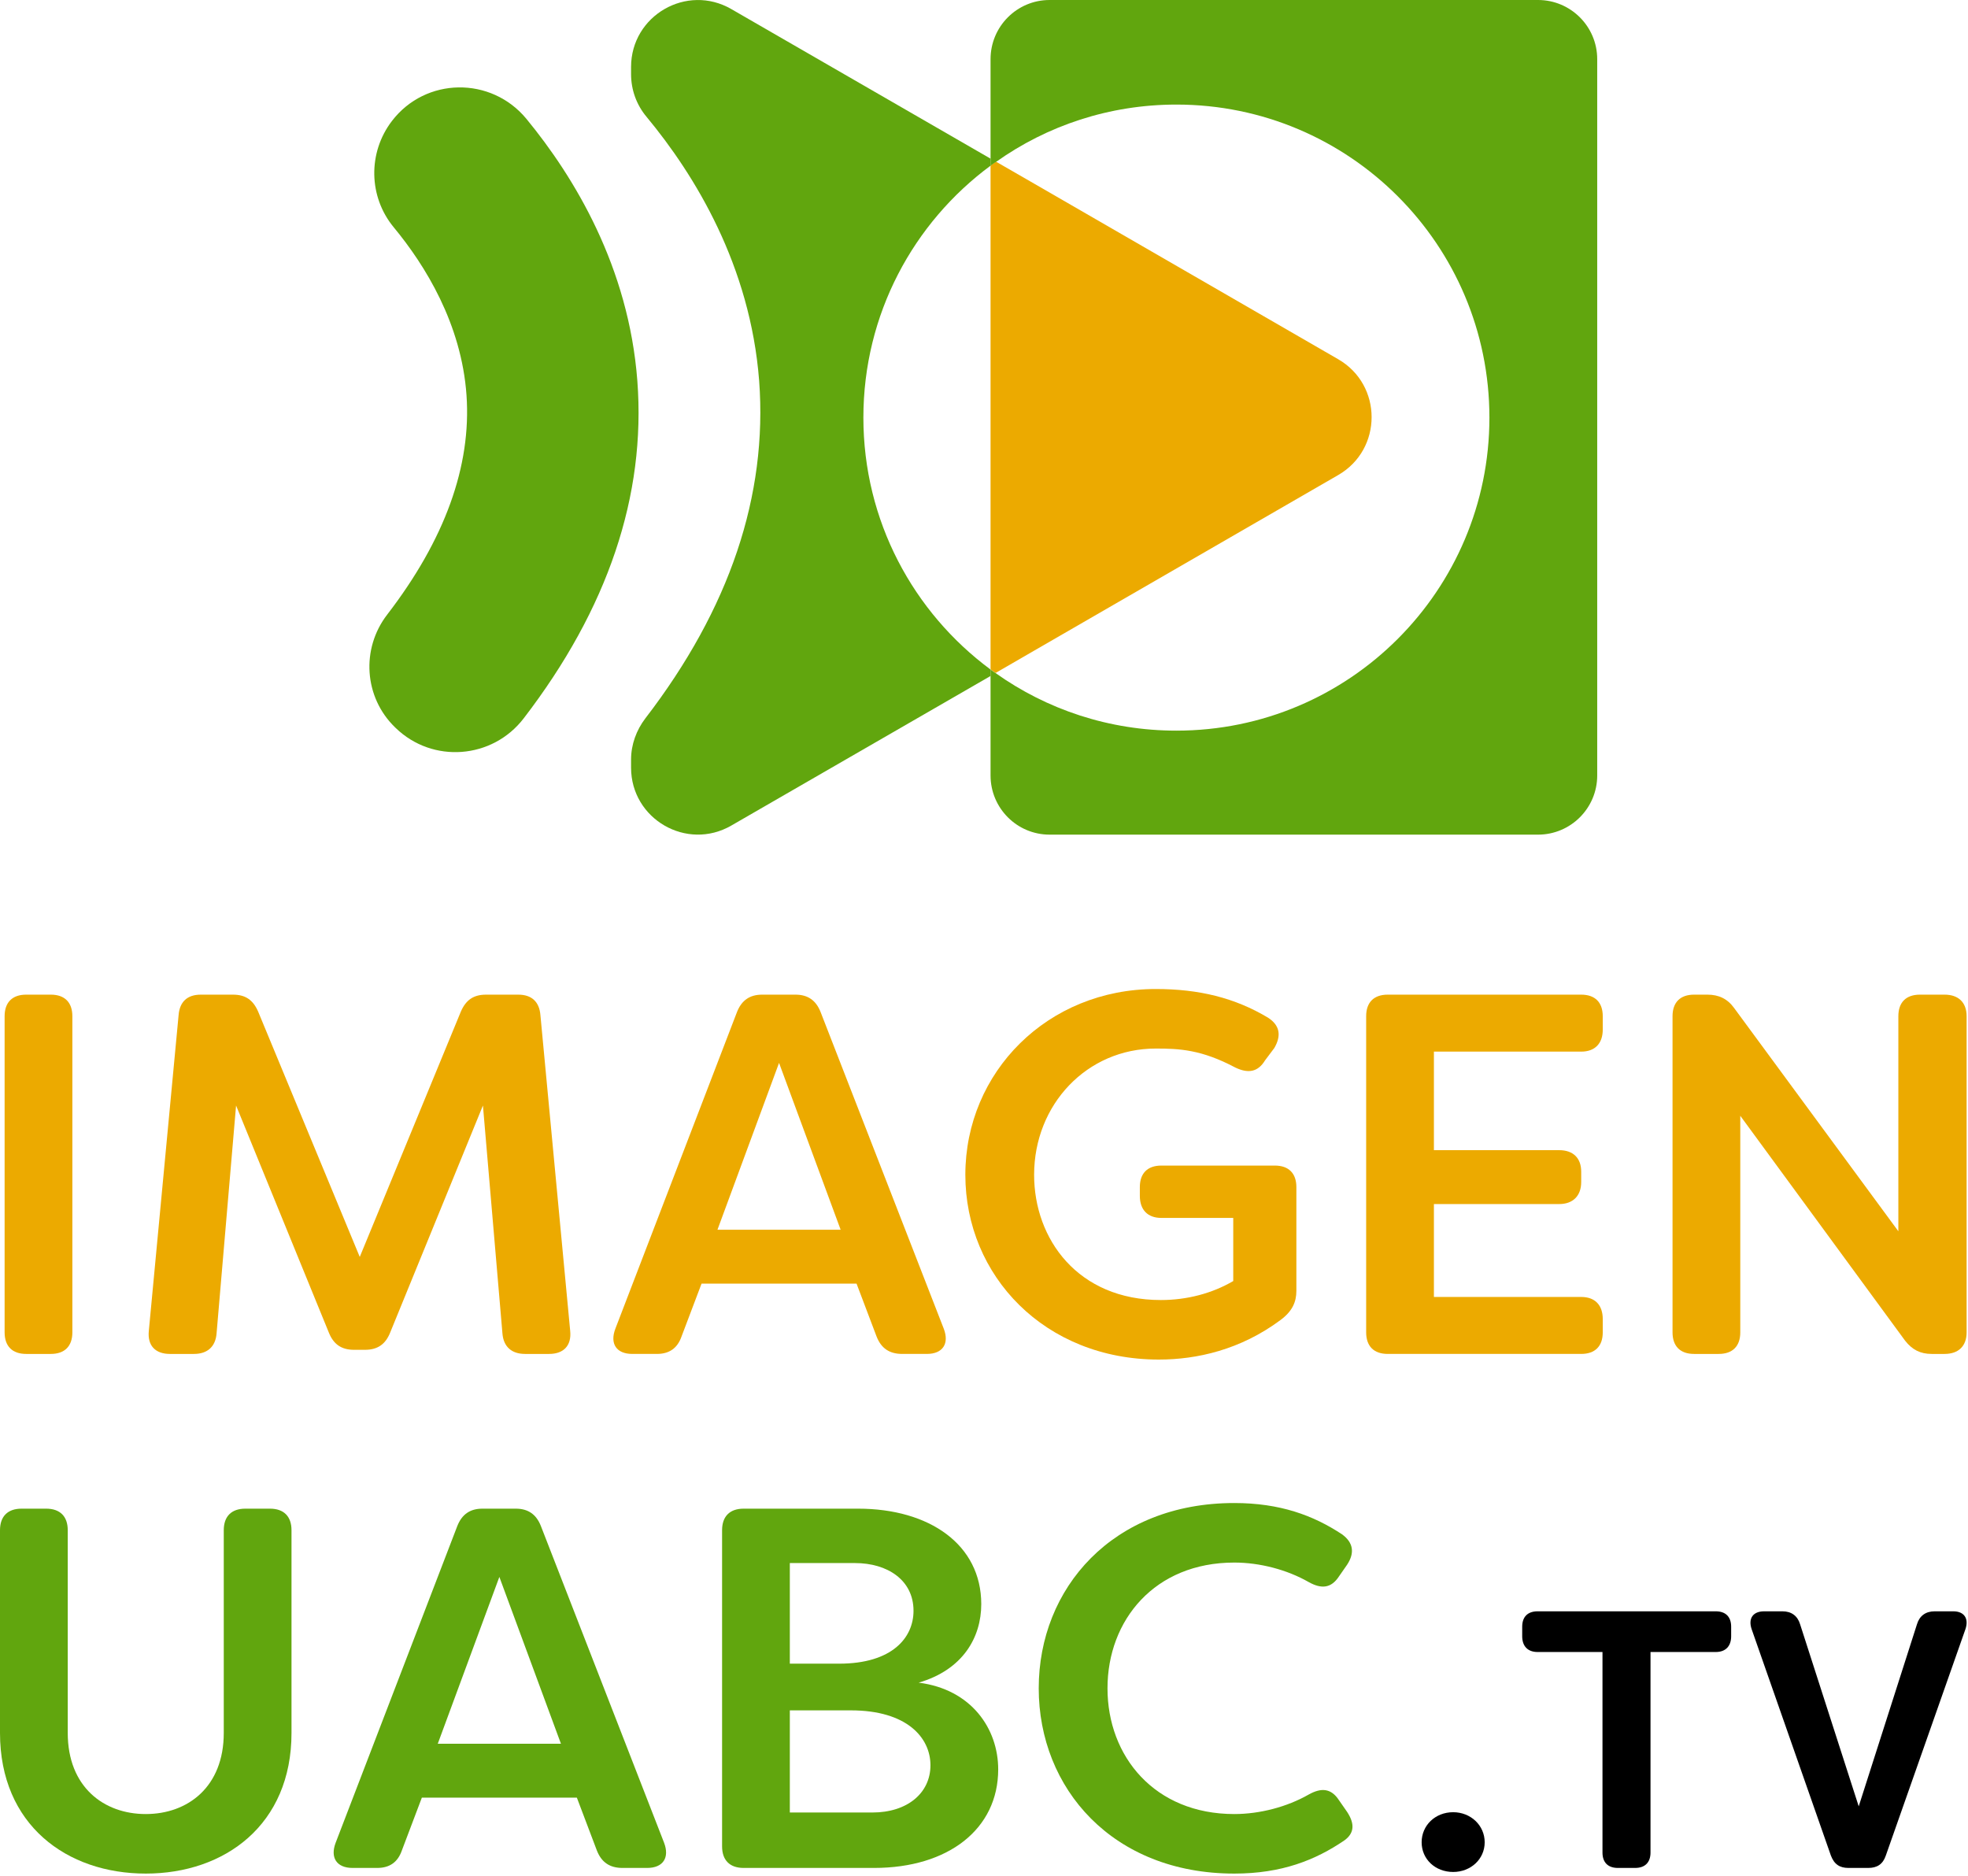
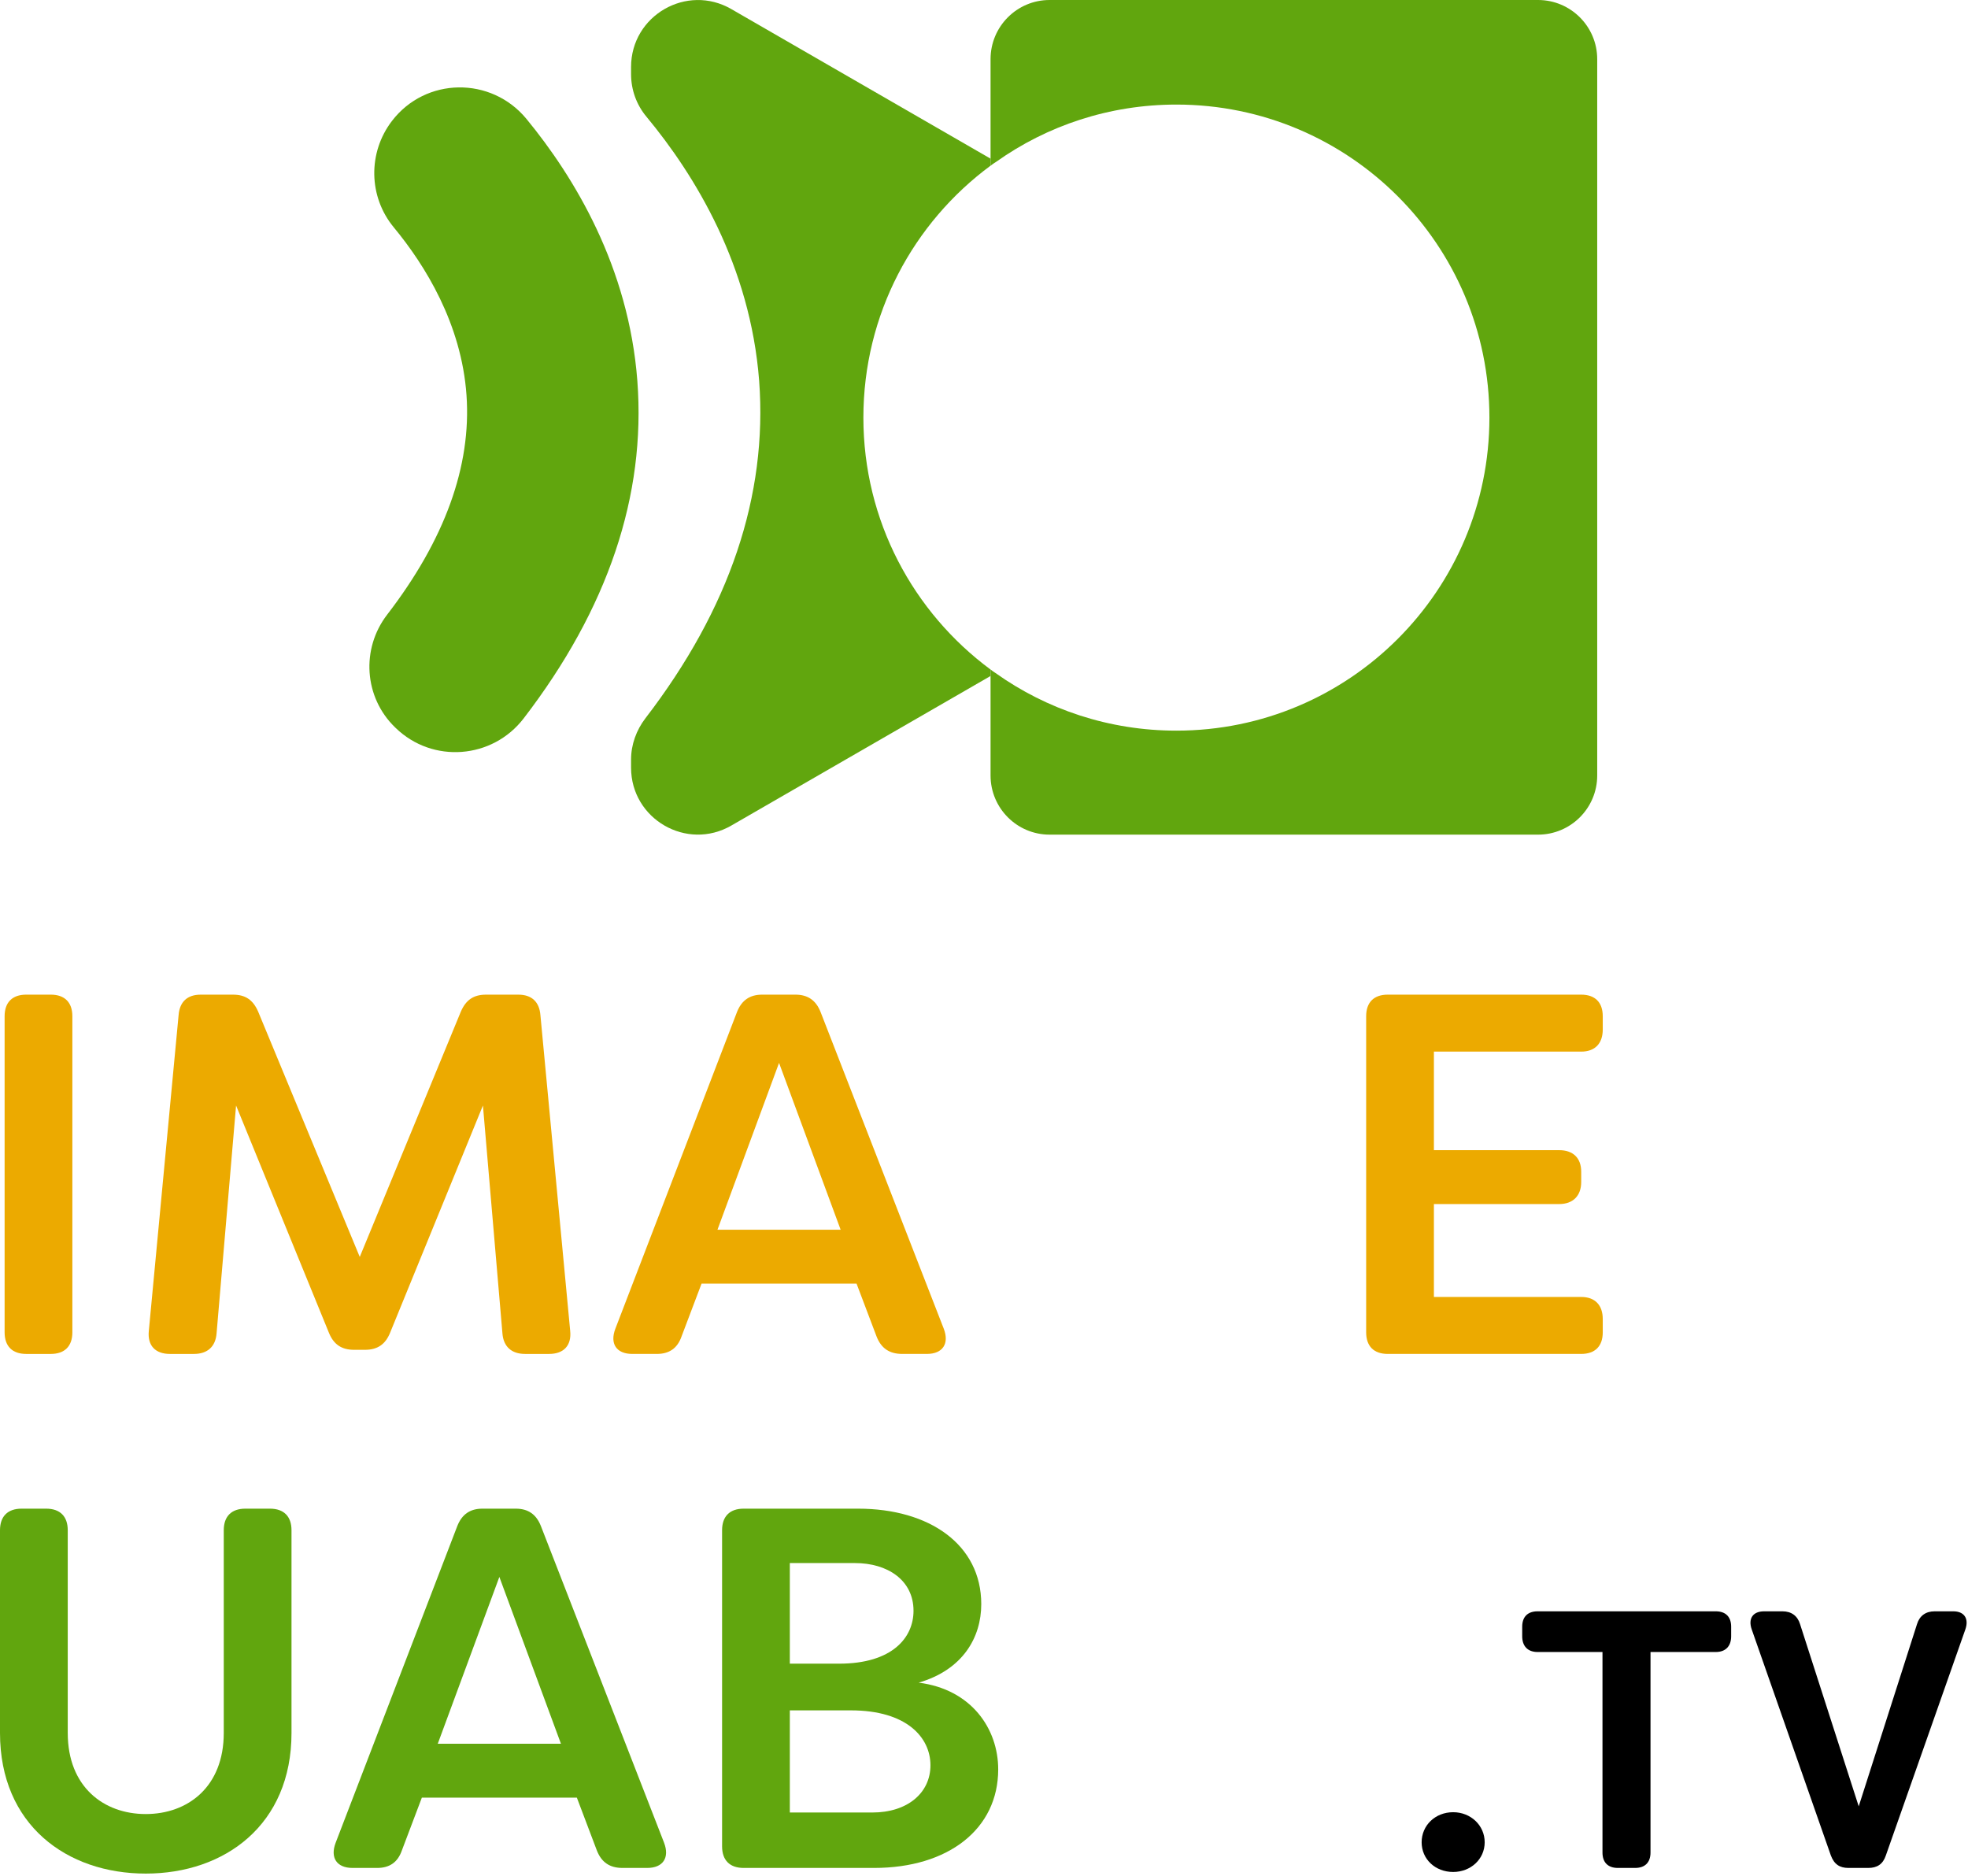
<svg xmlns="http://www.w3.org/2000/svg" width="100%" height="100%" viewBox="0 0 321 306" version="1.1" xml:space="preserve" style="fill-rule:evenodd;clip-rule:evenodd;stroke-linejoin:round;stroke-miterlimit:2;">
  <g transform="matrix(1,0,0,1,0.753,165.745)">
    <path d="M0,51.565L0,0C0,-2.26 1.255,-3.517 3.516,-3.517L7.534,-3.517C9.794,-3.517 11.05,-2.26 11.05,0L11.05,51.565C11.05,53.825 9.794,55.082 7.534,55.082L3.516,55.082C1.255,55.082 0,53.825 0,51.565" style="fill:rgb(236,170,0);fill-rule:nonzero;" />
  </g>
  <g transform="matrix(1,0,0,1,24.275,165.996)">
    <path d="M0,51.064L4.855,-0.419C5.023,-2.596 6.278,-3.767 8.455,-3.767L13.729,-3.767C15.738,-3.767 16.993,-2.931 17.83,-1.004L34.405,39.009L50.896,-1.004C51.733,-2.931 52.989,-3.767 54.998,-3.767L60.272,-3.767C62.448,-3.767 63.704,-2.596 63.872,-0.419L68.727,51.064C68.978,53.491 67.639,54.831 65.294,54.831L61.36,54.831C59.184,54.831 57.844,53.659 57.677,51.482L54.496,14.314L39.344,51.397C38.591,53.239 37.335,54.161 35.242,54.161L33.484,54.161C31.392,54.161 30.136,53.239 29.382,51.397L14.231,14.314L11.05,51.482C10.883,53.659 9.543,54.831 7.367,54.831L3.432,54.831C1.088,54.831 -0.251,53.491 0,51.064" style="fill:rgb(236,170,0);fill-rule:nonzero;" />
  </g>
  <g transform="matrix(1,0,0,1,137.116,182.486)">
    <path d="M0,18.082L-10.045,-9.125L-20.09,18.082L0,18.082ZM-36.749,34.239L-16.91,-17.411C-16.156,-19.336 -14.817,-20.258 -12.807,-20.258L-7.366,-20.258C-5.357,-20.258 -4.018,-19.336 -3.265,-17.411L16.826,34.239C17.747,36.665 16.659,38.34 14.064,38.34L10.045,38.34C7.953,38.34 6.613,37.419 5.86,35.494L2.595,26.872L-22.685,26.872L-25.95,35.494C-26.62,37.419 -27.959,38.34 -29.968,38.34L-33.987,38.34C-36.582,38.34 -37.67,36.665 -36.749,34.239" style="fill:rgb(236,170,0);fill-rule:nonzero;" />
  </g>
  <g transform="matrix(1,0,0,1,157.457,191.444)">
-     <path d="M0,0.168C0,-16.575 13.394,-30.135 31.057,-30.135C38.089,-30.135 43.948,-28.712 49.389,-25.449C51.315,-24.192 51.566,-22.519 50.394,-20.509L48.887,-18.5C47.715,-16.575 46.125,-16.324 44.032,-17.329C38.507,-20.259 34.907,-20.425 31.057,-20.425C19.84,-20.425 11.217,-11.3 11.217,0.168C11.217,10.631 18.333,20.593 31.894,20.593C36.163,20.593 40.265,19.505 43.697,17.496L43.697,7.2L31.977,7.2C29.717,7.2 28.462,5.86 28.462,3.6L28.462,2.176C28.462,-0.084 29.717,-1.339 31.977,-1.339L50.478,-1.339C52.738,-1.339 53.994,-0.084 53.994,2.176L53.994,19.086C53.994,20.928 53.324,22.435 51.399,23.858C44.869,28.713 37.754,30.303 31.559,30.303C12.975,30.303 0,16.658 0,0.168" style="fill:rgb(236,170,0);fill-rule:nonzero;" />
-   </g>
+     </g>
  <g transform="matrix(1,0,0,1,233.884,211.534)">
    <path d="M0,-40.014L0,-23.941L20.426,-23.941C22.686,-23.941 24.025,-22.686 24.025,-20.426L24.025,-18.751C24.025,-16.491 22.686,-15.151 20.426,-15.151L0,-15.151L0,0.001L24.025,0.001C26.285,0.001 27.541,1.339 27.541,3.599L27.541,5.776C27.541,8.036 26.285,9.292 24.025,9.292L-7.534,9.292C-9.794,9.292 -11.05,8.036 -11.05,5.776L-11.05,-45.789C-11.05,-48.049 -9.794,-49.306 -7.534,-49.306L24.025,-49.306C26.285,-49.306 27.541,-48.049 27.541,-45.789L27.541,-43.612C27.541,-41.352 26.285,-40.014 24.025,-40.014L0,-40.014Z" style="fill:rgb(236,170,0);fill-rule:nonzero;" />
  </g>
  <g transform="matrix(1,0,0,1,272.807,165.745)">
-     <path d="M0,51.565L0,0C0,-2.26 1.255,-3.517 3.516,-3.517L5.692,-3.517C7.534,-3.517 8.957,-2.847 10.045,-1.34L36.833,35.075L36.833,0C36.833,-2.26 38.088,-3.517 40.349,-3.517L44.367,-3.517C46.627,-3.517 47.966,-2.26 47.966,0L47.966,51.565C47.966,53.825 46.627,55.082 44.367,55.082L42.274,55.082C40.432,55.082 39.093,54.412 37.921,52.905L11.05,16.24L11.05,51.565C11.05,53.825 9.794,55.082 7.534,55.082L3.516,55.082C1.255,55.082 0,53.825 0,51.565" style="fill:rgb(236,170,0);fill-rule:nonzero;" />
-   </g>
+     </g>
  <g transform="matrix(1,0,0,1,0,269.001)">
    <path d="M0,13.645L0,-19.42C0,-21.68 1.255,-22.937 3.516,-22.937L7.534,-22.937C9.794,-22.937 11.05,-21.68 11.05,-19.42L11.05,13.645C11.05,22.435 16.91,26.872 23.774,26.872C30.638,26.872 36.498,22.435 36.498,13.645L36.498,-19.42C36.498,-21.68 37.753,-22.937 40.014,-22.937L44.032,-22.937C46.292,-22.937 47.547,-21.68 47.547,-19.42L47.547,13.645C47.547,28.63 36.665,36.582 23.774,36.582C10.882,36.582 0,28.63 0,13.645" style="fill:rgb(97,166,14);fill-rule:nonzero;" />
  </g>
  <g transform="matrix(1,0,0,1,91.495,266.322)">
    <path d="M0,18.082L-10.045,-9.125L-20.09,18.082L0,18.082ZM-36.749,34.239L-16.91,-17.411C-16.156,-19.336 -14.817,-20.258 -12.807,-20.258L-7.366,-20.258C-5.357,-20.258 -4.018,-19.336 -3.265,-17.411L16.826,34.239C17.747,36.665 16.659,38.34 14.064,38.34L10.045,38.34C7.953,38.34 6.613,37.419 5.86,35.494L2.595,26.872L-22.685,26.872L-25.95,35.494C-26.62,37.419 -27.959,38.34 -29.968,38.34L-33.987,38.34C-36.582,38.34 -37.67,36.665 -36.749,34.239" style="fill:rgb(97,166,14);fill-rule:nonzero;" />
  </g>
  <g transform="matrix(1,0,0,1,151.766,262.807)">
    <path d="M0,25.112C0,20.592 -3.851,16.155 -12.975,16.155L-22.937,16.155L-22.937,32.814L-9.46,32.814C-3.767,32.814 0,29.634 0,25.112M-22.937,-7.87L-22.937,8.539L-14.901,8.539C-6.195,8.539 -2.763,4.269 -2.763,-0.085C-2.763,-5.106 -7.032,-7.87 -12.305,-7.87L-22.937,-7.87ZM11.05,25.782C11.05,35.493 2.93,41.855 -9.208,41.855L-30.471,41.855C-32.731,41.855 -33.987,40.599 -33.987,38.339L-33.987,-13.226C-33.987,-15.486 -32.731,-16.743 -30.471,-16.743L-11.803,-16.743C-0.167,-16.743 8.287,-10.883 8.287,-1.173C8.287,4.269 5.274,9.542 -1.925,11.635C6.697,12.724 11.05,19.169 11.05,25.782" style="fill:rgb(97,166,14);fill-rule:nonzero;" />
  </g>
  <g transform="matrix(1,0,0,1,169.427,275.365)">
-     <path d="M0,-0.002C0,-16.325 12.055,-30.22 31.894,-30.22C39.344,-30.22 44.785,-28.212 49.473,-25.115C51.315,-23.775 51.566,-22.1 50.31,-20.175L48.971,-18.25C47.715,-16.325 46.125,-16.157 44.032,-17.329C40.516,-19.339 36.08,-20.51 31.894,-20.51C18.919,-20.51 11.217,-11.135 11.217,-0.002C11.217,11.133 18.919,20.508 31.894,20.508C36.08,20.508 40.516,19.336 44.032,17.326C46.125,16.155 47.715,16.323 48.971,18.248L50.31,20.173C51.566,22.098 51.482,23.605 49.892,24.778C45.12,28.041 39.595,30.218 31.894,30.218C12.055,30.218 0,16.323 0,-0.002" style="fill:rgb(97,166,14);fill-rule:nonzero;" />
-   </g>
+     </g>
  <g transform="matrix(0,1,1,0,236.995,295.304)">
    <path d="M5.172,-5.112C2.422,-5.112 0.269,-2.9 0.269,0.03C0.269,2.9 2.422,5.172 5.172,5.172C7.922,5.172 10.015,2.9 10.015,0.03C10.015,-2.9 7.922,-5.112 5.172,-5.112" style="fill-rule:nonzero;" />
  </g>
  <g transform="matrix(1,0,0,1,282.368,302.15)">
    <path d="M0,-36.831L0,-35.276C0,-33.663 -0.897,-32.706 -2.512,-32.706L-13.154,-32.706L-13.154,0.001C-13.154,1.616 -14.051,2.512 -15.666,2.512L-18.476,2.512C-20.09,2.512 -20.987,1.616 -20.987,0.001L-20.987,-32.706L-31.57,-32.706C-33.185,-32.706 -34.082,-33.663 -34.082,-35.276L-34.082,-36.831C-34.082,-38.446 -33.185,-39.343 -31.57,-39.343L-2.512,-39.343C-0.897,-39.343 0,-38.446 0,-36.831" style="fill-rule:nonzero;" />
  </g>
  <g transform="matrix(1,0,0,1,298.631,264.84)">
    <path d="M0,37.789L-12.915,0.897C-13.513,-0.836 -12.735,-2.033 -10.882,-2.033L-7.893,-2.033C-6.458,-2.033 -5.441,-1.314 -5.023,0.061L4.544,29.777L14.051,0.061C14.47,-1.314 15.486,-2.033 16.921,-2.033L19.971,-2.033C21.764,-2.033 22.542,-0.836 21.944,0.897L8.969,37.789C8.491,39.224 7.534,39.822 6.099,39.822L2.87,39.822C1.435,39.822 0.538,39.224 0,37.789" style="fill-rule:nonzero;" />
  </g>
  <g transform="matrix(1,0,0,1,161.568,26.957)">
-     <path d="M0,82.216C0.282,82.423 0.545,82.63 0.828,82.799L7.202,79.113L56.697,50.529C63.975,46.336 63.975,35.824 56.697,31.63L7.202,3.046L0.903,-0.583C0.602,-0.395 0.301,-0.188 0,0.038L0,82.216Z" style="fill:rgb(236,170,0);fill-rule:nonzero;" />
-   </g>
+     </g>
  <g transform="matrix(1,0,0,1,250.874,136.13)">
    <path d="M0,-136.13L-79.677,-136.13C-84.999,-136.13 -89.305,-131.805 -89.305,-126.483L-89.305,-109.107C-89.004,-109.333 -88.704,-109.54 -88.403,-109.728C-80.091,-115.633 -69.936,-119.074 -58.992,-119.074C-30.803,-119.074 -7.936,-96.226 -7.936,-68.018C-7.936,-39.829 -30.803,-16.962 -58.992,-16.962C-69.974,-16.962 -80.147,-20.423 -88.478,-26.346C-88.76,-26.515 -89.023,-26.722 -89.305,-26.929L-89.305,-9.647C-89.305,-4.325 -84.999,0 -79.677,0L0,0C5.322,0 9.647,-4.325 9.647,-9.647L9.647,-126.483C9.647,-131.805 5.322,-136.13 0,-136.13" style="fill:rgb(97,166,14);fill-rule:nonzero;" />
  </g>
  <g transform="matrix(1,0,0,1,140.826,68.018)">
    <path d="M0,0.094C0,-16.755 8.161,-31.705 20.742,-40.995L20.742,-42.142L-21.532,-66.532C-28.81,-70.745 -37.893,-65.479 -37.893,-57.092L-37.893,-55.926C-37.893,-53.369 -37.009,-50.924 -35.372,-48.968C-27.493,-39.472 -18.448,-24.71 -17,-5.905C-15.608,12.787 -21.814,31.254 -35.542,49.119C-37.027,51.056 -37.893,53.425 -37.893,55.87L-37.893,57.186C-37.893,65.573 -28.81,70.839 -21.532,66.626L20.742,42.236L20.742,41.183C8.161,31.875 0,16.943 0,0.094" style="fill:rgb(97,166,14);fill-rule:nonzero;" />
  </g>
  <g transform="matrix(1,0,0,1,85.878,117.584)">
    <path d="M0,-98.179C-5.743,-105.164 -16.464,-105.032 -21.954,-97.846C-25.89,-92.695 -25.785,-85.508 -21.655,-80.511C-16.542,-74.326 -10.602,-64.773 -9.786,-53.119C-8.977,-41.562 -13.324,-29.561 -22.729,-17.334C-27.019,-11.756 -26.502,-3.86 -21.45,1.038L-21.333,1.151C-15.317,6.985 -5.568,6.234 -0.464,-0.412C13.269,-18.291 19.499,-36.755 18.08,-55.461C16.67,-74.052 7.802,-88.69 0,-98.179" style="fill:rgb(97,166,14);fill-rule:nonzero;" />
  </g>
</svg>